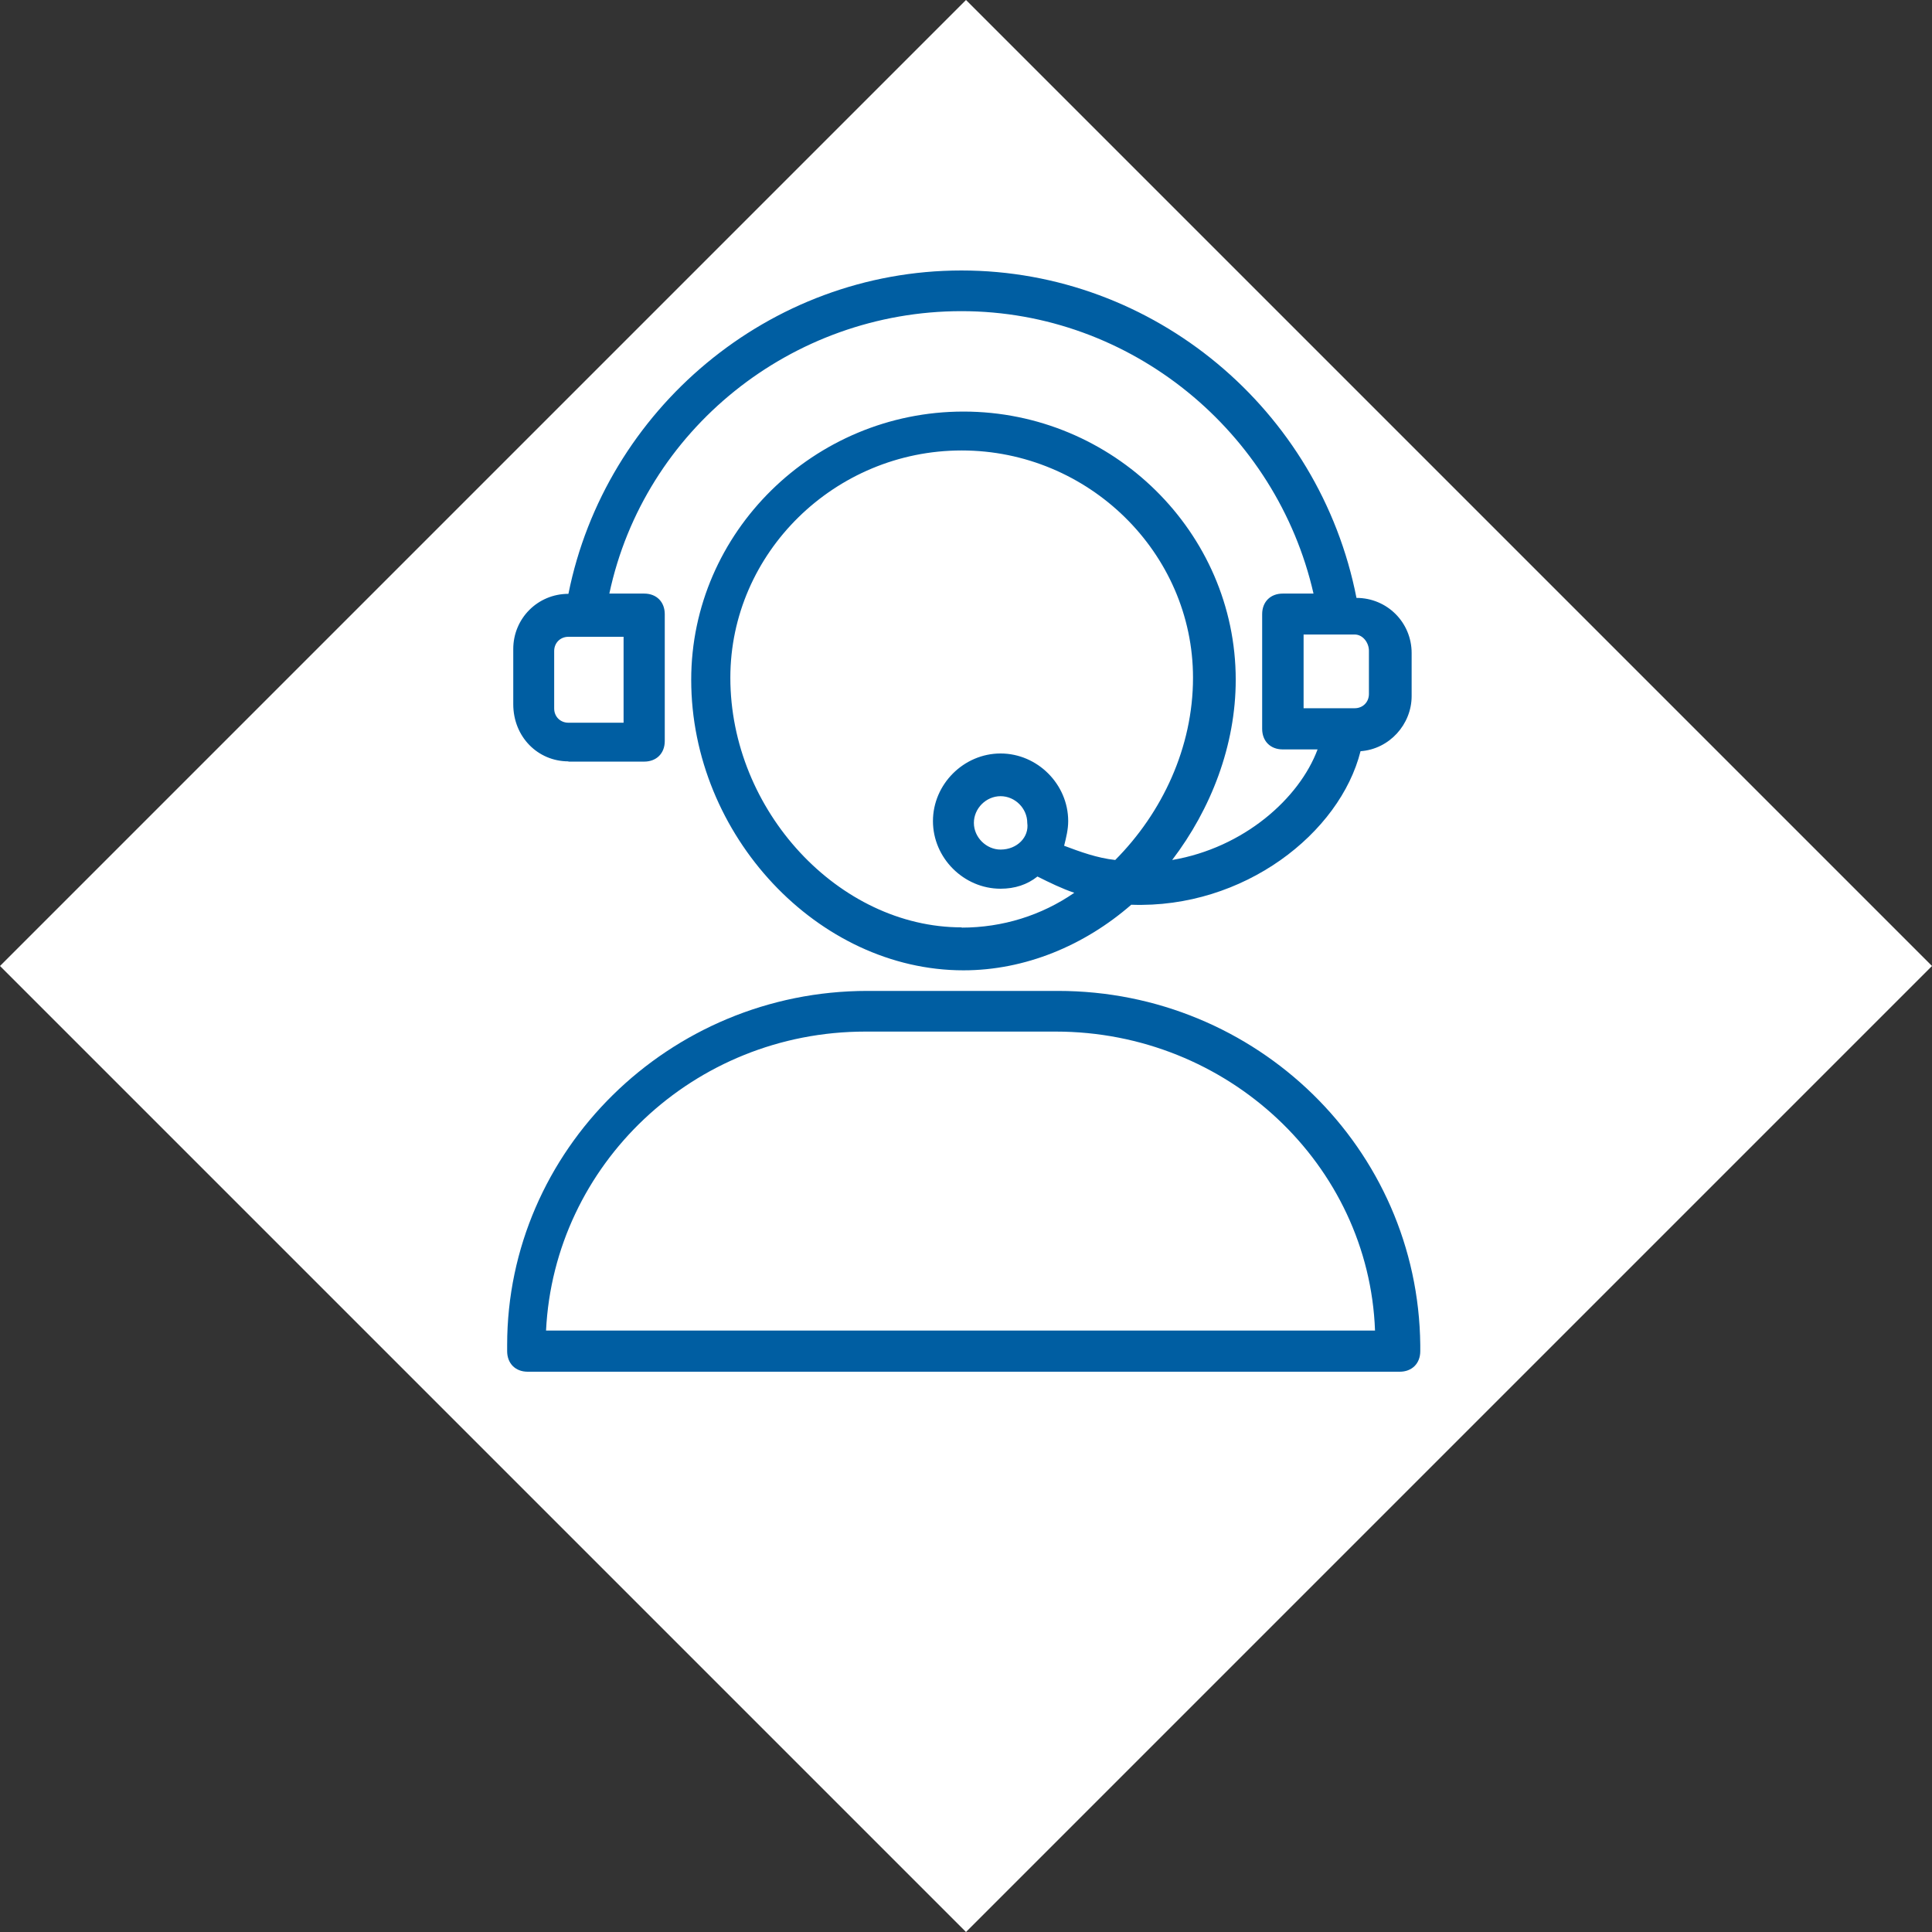
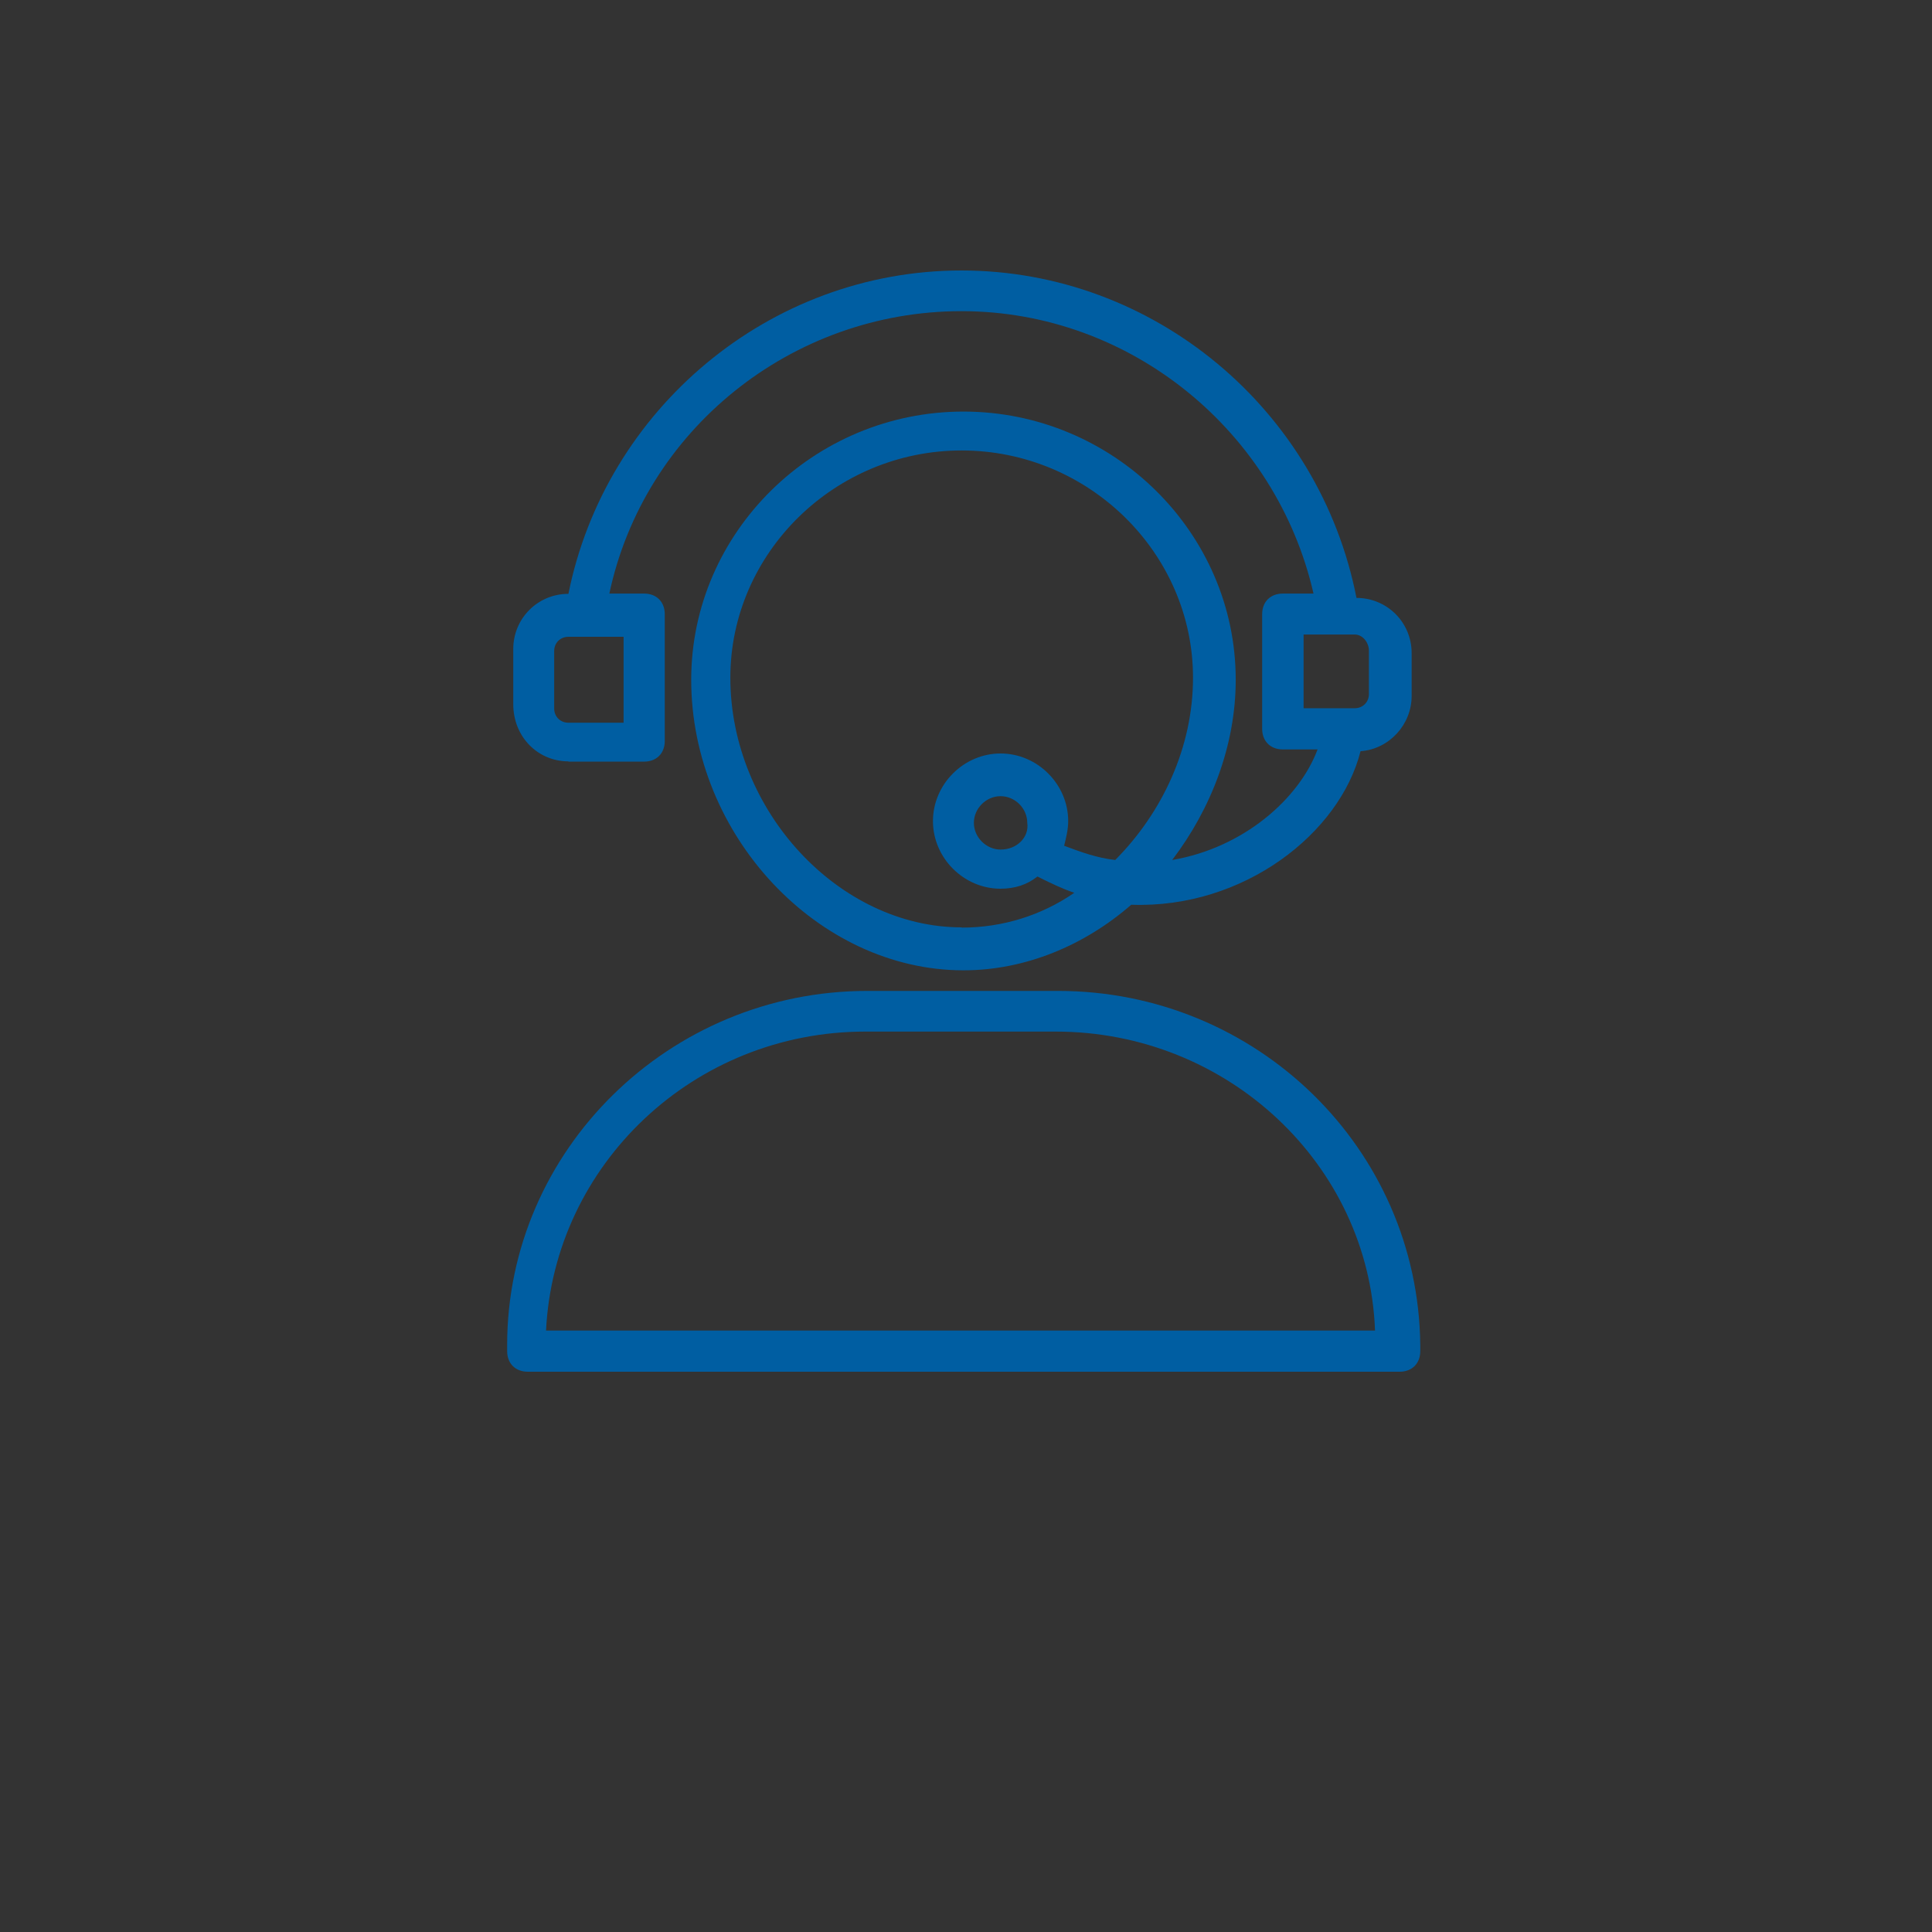
<svg xmlns="http://www.w3.org/2000/svg" id="a" width="130" height="130" viewBox="0 0 76 76">
  <rect x="0" y="0" width="76" height="76" fill="#333333" stroke="none" />
-   <path id="b" d="M76,38L38,0,0,38l38,38,38-38Z" style="fill:#fff; stroke-width:0px;" />
  <path d="M41.61,38.98h-7.49c-7.81,0-14.17,6.28-14.17,13.93v.24c0,.48.32.81.81.81h34.3c.48,0,.81-.32.81-.81v-.24c-.08-7.73-6.44-13.93-14.25-13.93ZM21.48,52.34c.32-6.52,5.8-11.76,12.56-11.76h7.49c6.76,0,12.32,5.23,12.56,11.76H21.48Z" style="fill:#005ea2; stroke-width:0px;" />
  <path d="M22.36,29.96h2.98c.48,0,.81-.32.81-.81v-4.99c0-.48-.32-.81-.81-.81h-1.37c1.37-6.44,7.17-11.11,13.85-11.11s12.4,4.75,13.85,11.11h-1.21c-.48,0-.81.32-.81.81v4.51c0,.48.32.81.81.81h1.37c-.72,1.93-2.9,3.87-5.72,4.35,1.53-2.01,2.5-4.51,2.5-7.09,0-5.8-4.83-10.55-10.71-10.55s-10.71,4.75-10.71,10.55c0,6.12,4.99,11.43,10.71,11.43,2.42,0,4.75-.97,6.6-2.58,4.43.16,8.21-2.82,9.02-6.04,1.13-.08,2.01-1.05,2.01-2.17v-1.69c0-1.21-.97-2.17-2.17-2.17-1.45-7.41-7.97-12.88-15.54-12.88s-14.01,5.48-15.46,12.72c-1.21,0-2.17.97-2.17,2.17v2.17c0,1.29.97,2.25,2.17,2.25ZM37.83,36.48c-4.83,0-9.1-4.59-9.1-9.82,0-4.91,4.11-8.94,9.1-8.94s9.1,4.03,9.1,8.94c0,2.74-1.21,5.31-3.06,7.17-.72-.08-1.37-.32-2.01-.56.08-.32.16-.64.16-.97,0-1.45-1.21-2.66-2.66-2.66s-2.66,1.21-2.66,2.66,1.21,2.66,2.66,2.66c.56,0,1.05-.16,1.45-.48.48.24.97.48,1.45.64-1.29.89-2.82,1.37-4.43,1.37ZM39.36,33.42c-.56,0-1.05-.48-1.05-1.05s.48-1.05,1.05-1.05,1.05.48,1.05,1.05c.08.56-.4,1.05-1.05,1.05ZM53.85,25.61v1.69c0,.32-.24.56-.56.56h-2.01v-2.9h2.01c.32,0,.56.32.56.64ZM21.8,25.61c0-.32.24-.56.56-.56h2.17v3.38h-2.17c-.32,0-.56-.24-.56-.56v-2.25Z" style="fill:#005ea2; stroke-width:0px;" />
</svg>